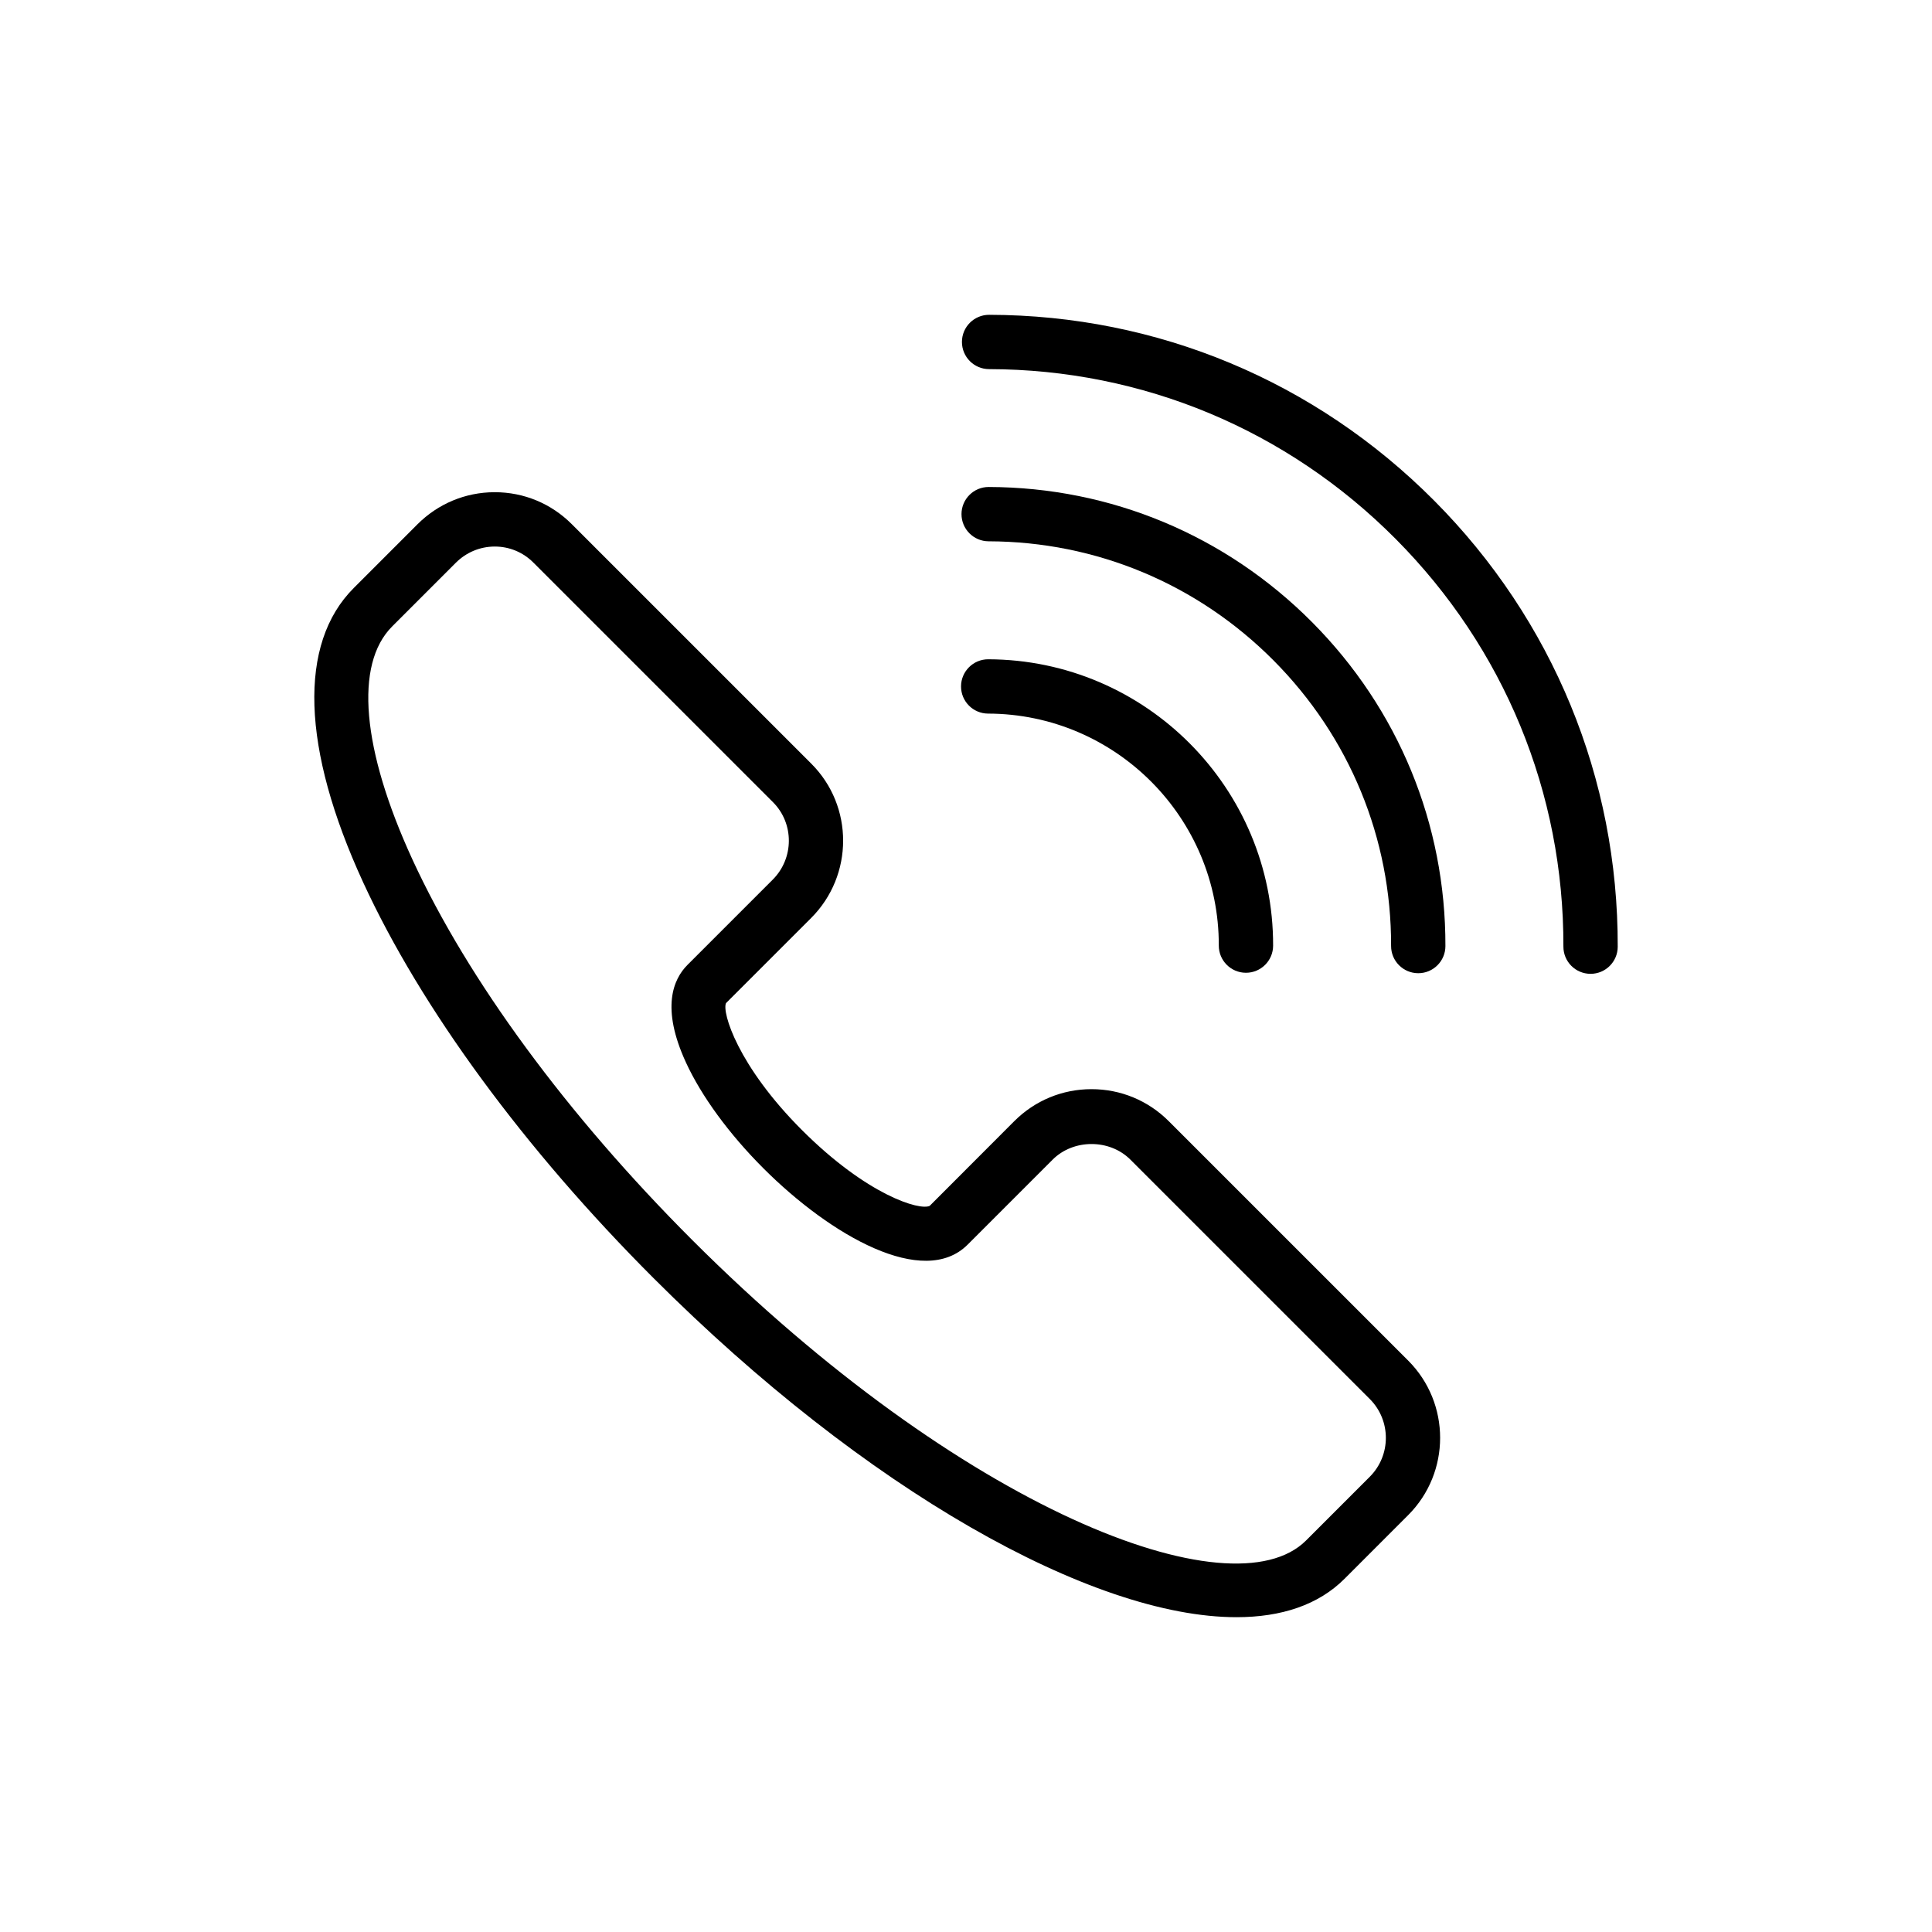
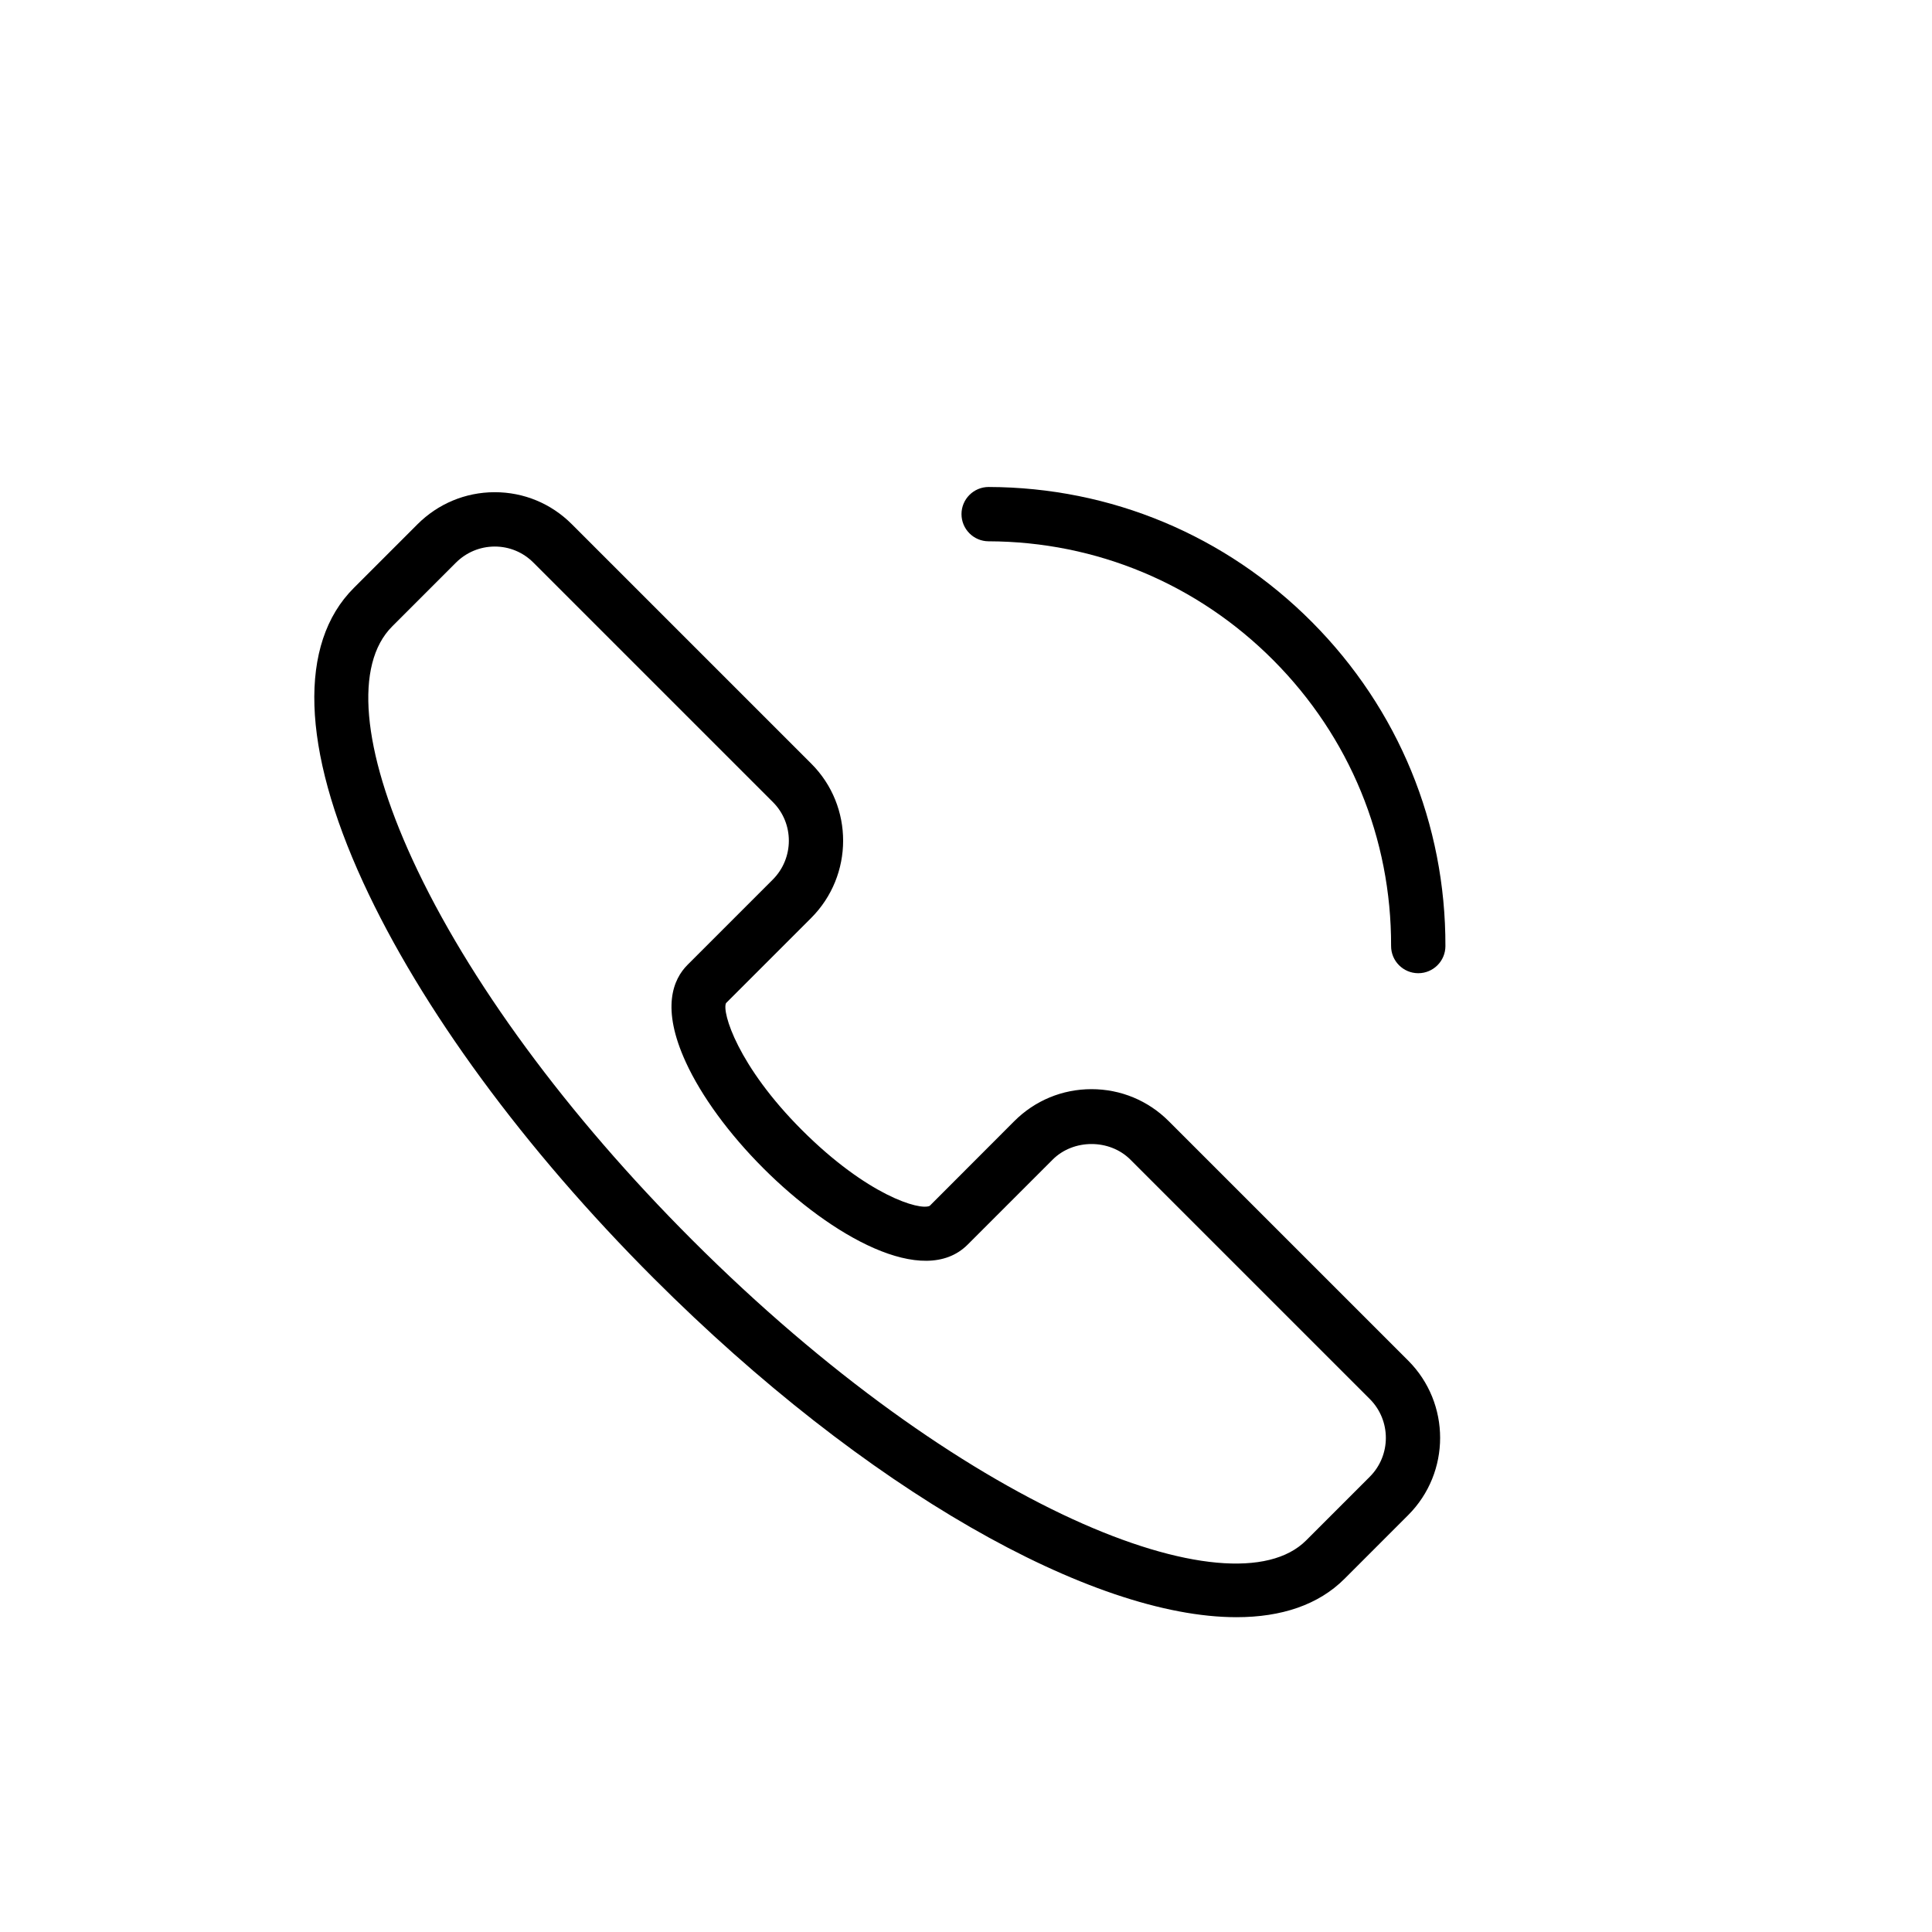
<svg xmlns="http://www.w3.org/2000/svg" fill="#000000" width="800px" height="800px" version="1.1" viewBox="144 144 512 512">
  <g>
    <path d="m358.95 387.29c11.293-11.297 11.32-29.641 0.062-40.898l-63.5-63.496c-5.449-5.453-12.688-8.457-20.383-8.457h-0.086c-7.707 0.02-14.961 3.051-20.43 8.52l-16.871 16.875c-14.746 14.746-13.859 42.438 2.492 77.988 15.355 33.363 42.688 70.625 76.977 104.91 56.156 56.16 116.23 89.848 154.47 89.84 11.926 0 21.73-3.273 28.625-10.172l16.871-16.875c11.293-11.297 11.293-29.668 0-40.961l-63.438-63.434c-5.469-5.477-12.742-8.492-20.48-8.492-7.734 0-15.008 3.016-20.477 8.492l-22.398 22.43c-2.625 1.309-16.547-2.769-33.887-20.109-16.977-16.98-21.23-31.223-20.094-33.617zm-33.203 38.203c4.141 9.012 11.449 19.004 20.578 28.137 17.891 17.887 42.441 31.867 54.098 20.223l22.539-22.539c5.516-5.512 15.098-5.512 20.605 0l63.438 63.434c5.68 5.68 5.68 14.93 0 20.609l-16.871 16.875c-19.645 19.652-91.316-8.238-162.74-79.668-33.113-33.113-59.418-68.895-74.078-100.75-13.453-29.246-15.418-51.766-5.391-61.797l16.871-16.875c2.762-2.762 6.418-4.289 10.289-4.301h0.043c3.852 0 7.477 1.504 10.211 4.238l63.5 63.496c5.644 5.644 5.617 14.867-0.062 20.543l-22.539 22.539c-3.867 3.852-7.086 11.465-0.488 25.832z" />
-     <path d="m406.11 241.82c40.707 0.086 78.973 16.059 107.75 44.996 28.777 28.938 44.566 67.305 44.457 108.04-0.012 3.977 3.203 7.203 7.176 7.219h0.02c3.969 0 7.188-3.211 7.199-7.176 0.121-44.582-17.156-86.578-48.645-118.23-31.492-31.664-73.375-49.152-117.93-49.242h-0.016c-3.969 0-7.191 3.211-7.199 7.184-0.004 3.973 3.211 7.203 7.188 7.211z" />
-     <path d="m405.99 287.45c28.52 0.078 55.336 11.289 75.508 31.566 20.168 20.285 31.234 47.16 31.156 75.676-0.012 3.977 3.203 7.203 7.176 7.219h0.02c3.969 0 7.188-3.211 7.199-7.176 0.086-32.367-12.465-62.855-35.348-85.867-22.883-23.004-53.312-35.727-85.68-35.812h-0.016c-3.969 0-7.188 3.211-7.199 7.176-0.004 3.981 3.207 7.203 7.184 7.219z" />
-     <path d="m405.86 333.11c33.801 0.09 61.223 27.672 61.133 61.465-0.012 3.977 3.203 7.203 7.176 7.219h0.02c3.969 0 7.188-3.211 7.199-7.176 0.113-41.734-33.75-75.781-75.484-75.902h-0.02c-3.965 0-7.188 3.211-7.199 7.176-0.012 3.981 3.199 7.207 7.176 7.219z" />
+     <path d="m405.99 287.45c28.52 0.078 55.336 11.289 75.508 31.566 20.168 20.285 31.234 47.16 31.156 75.676-0.012 3.977 3.203 7.203 7.176 7.219h0.02c3.969 0 7.188-3.211 7.199-7.176 0.086-32.367-12.465-62.855-35.348-85.867-22.883-23.004-53.312-35.727-85.68-35.812h-0.016c-3.969 0-7.188 3.211-7.199 7.176-0.004 3.981 3.207 7.203 7.184 7.219" />
  </g>
</svg>